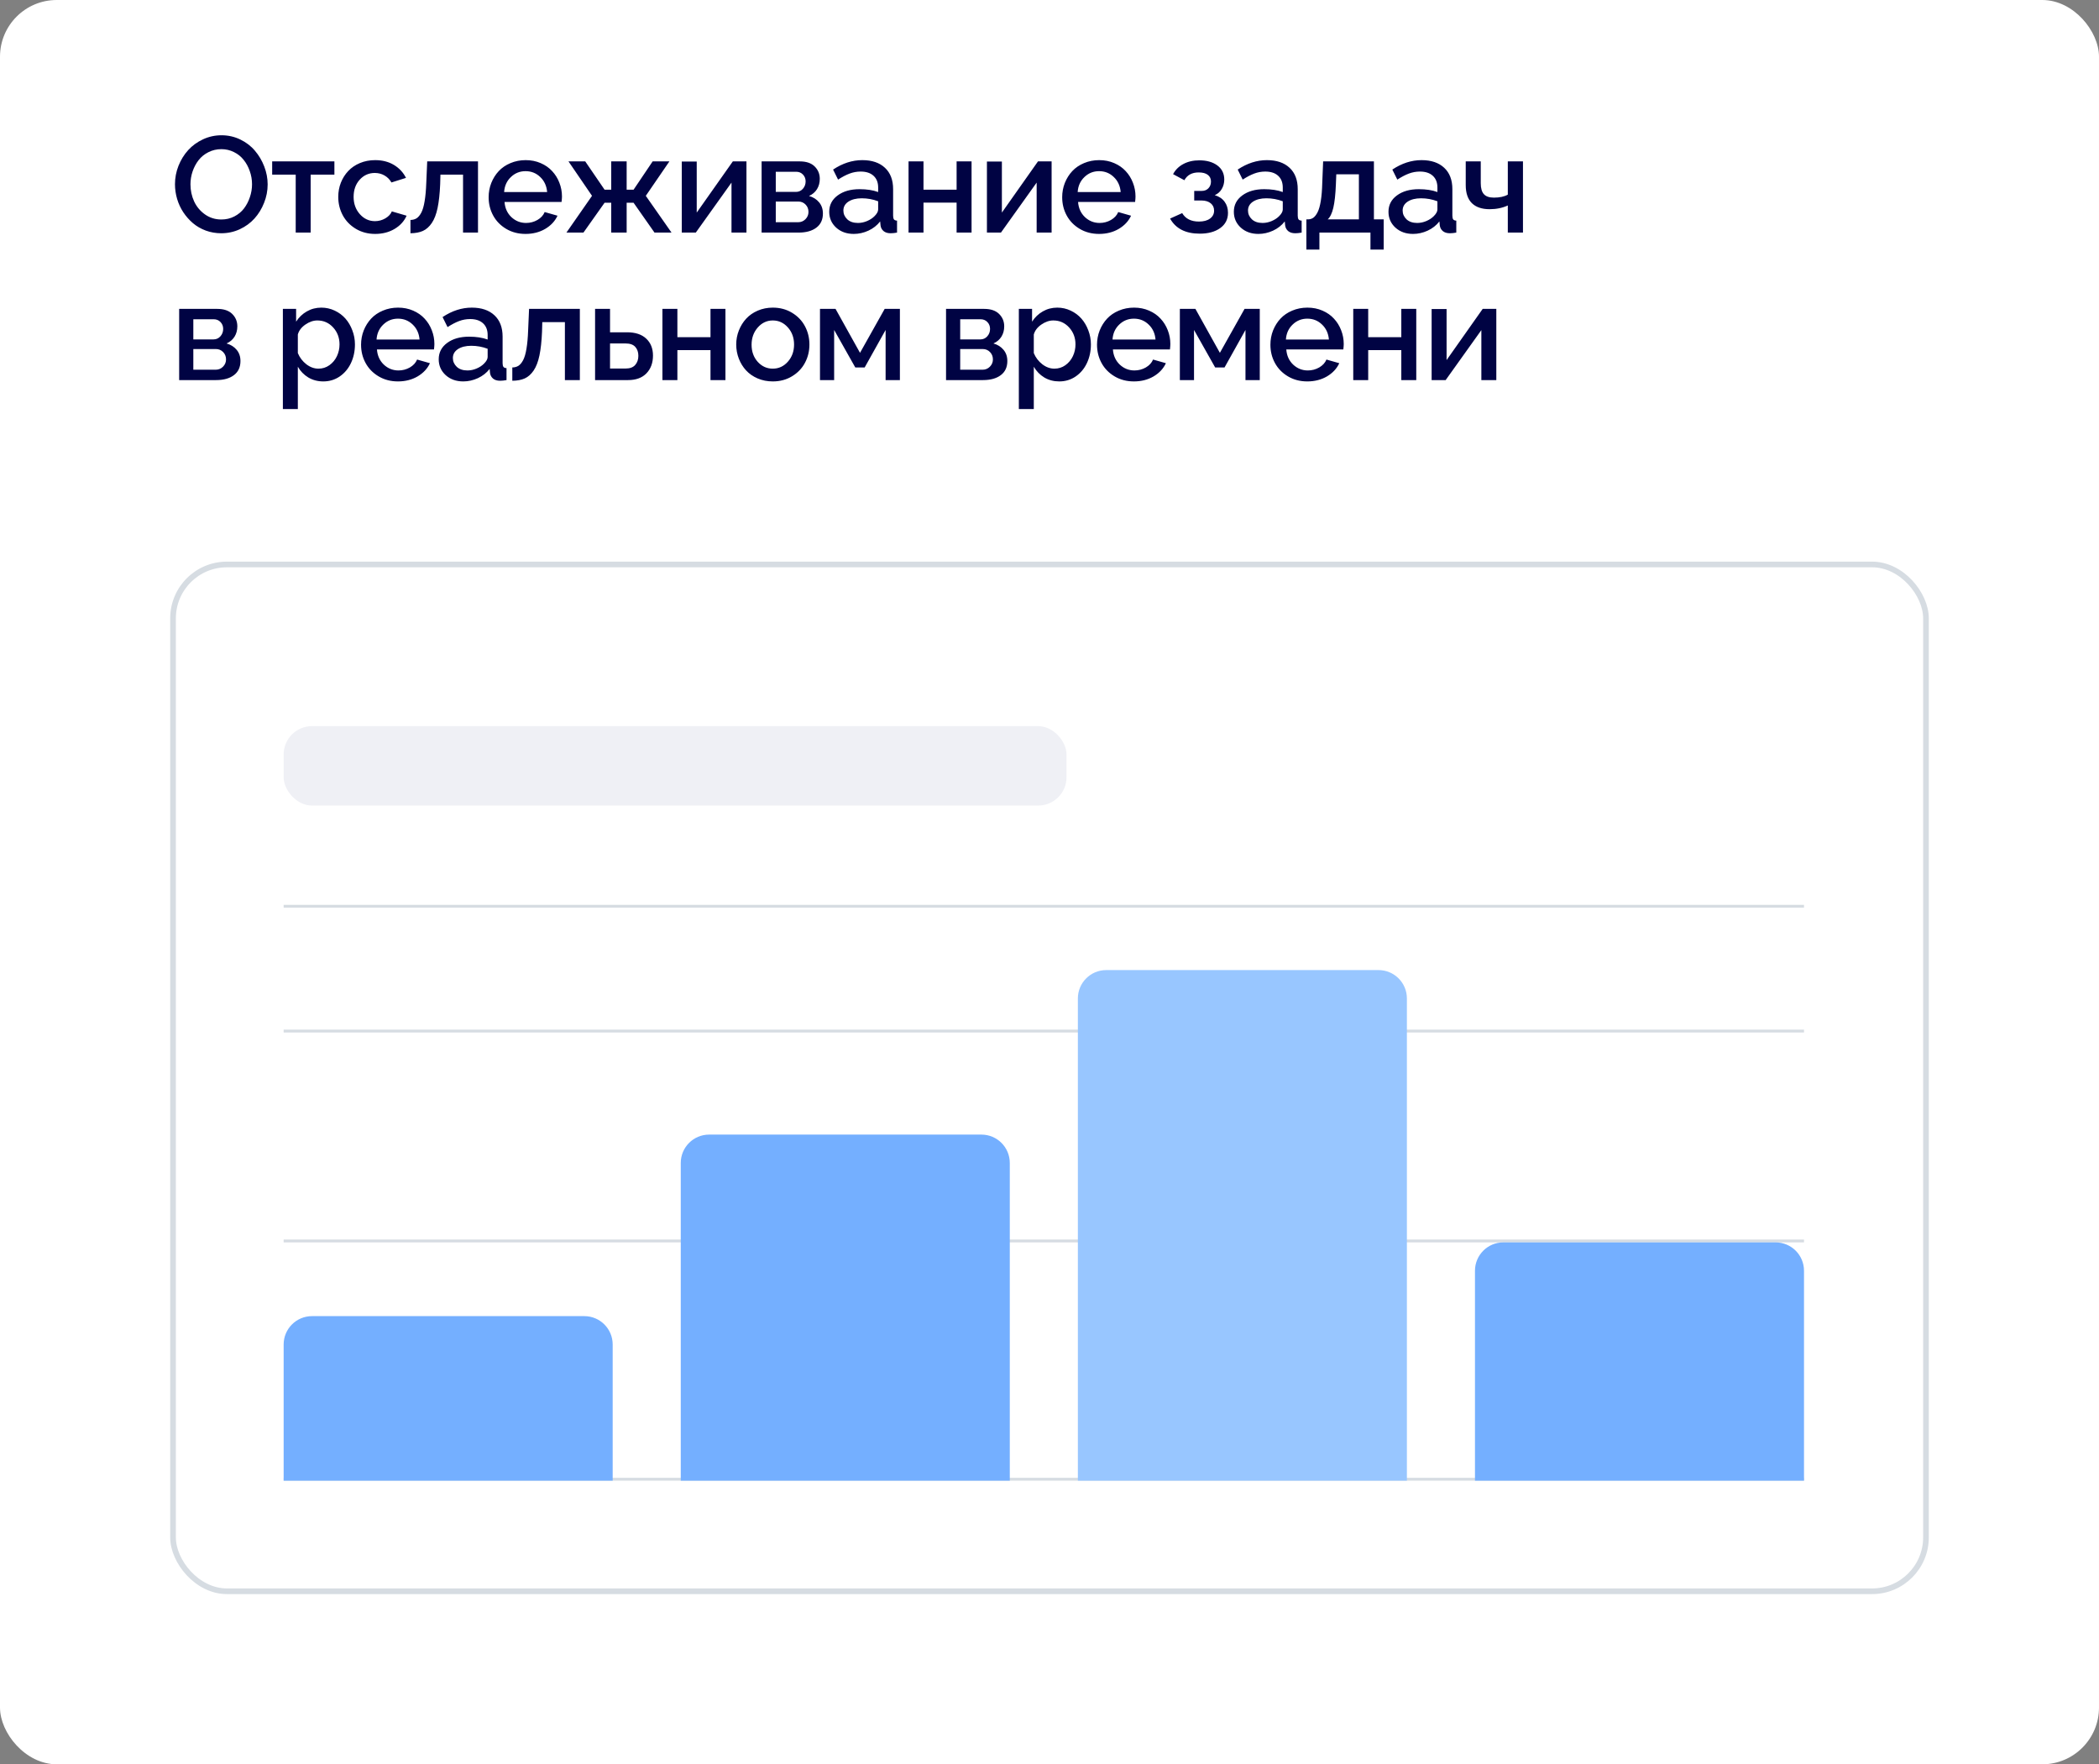
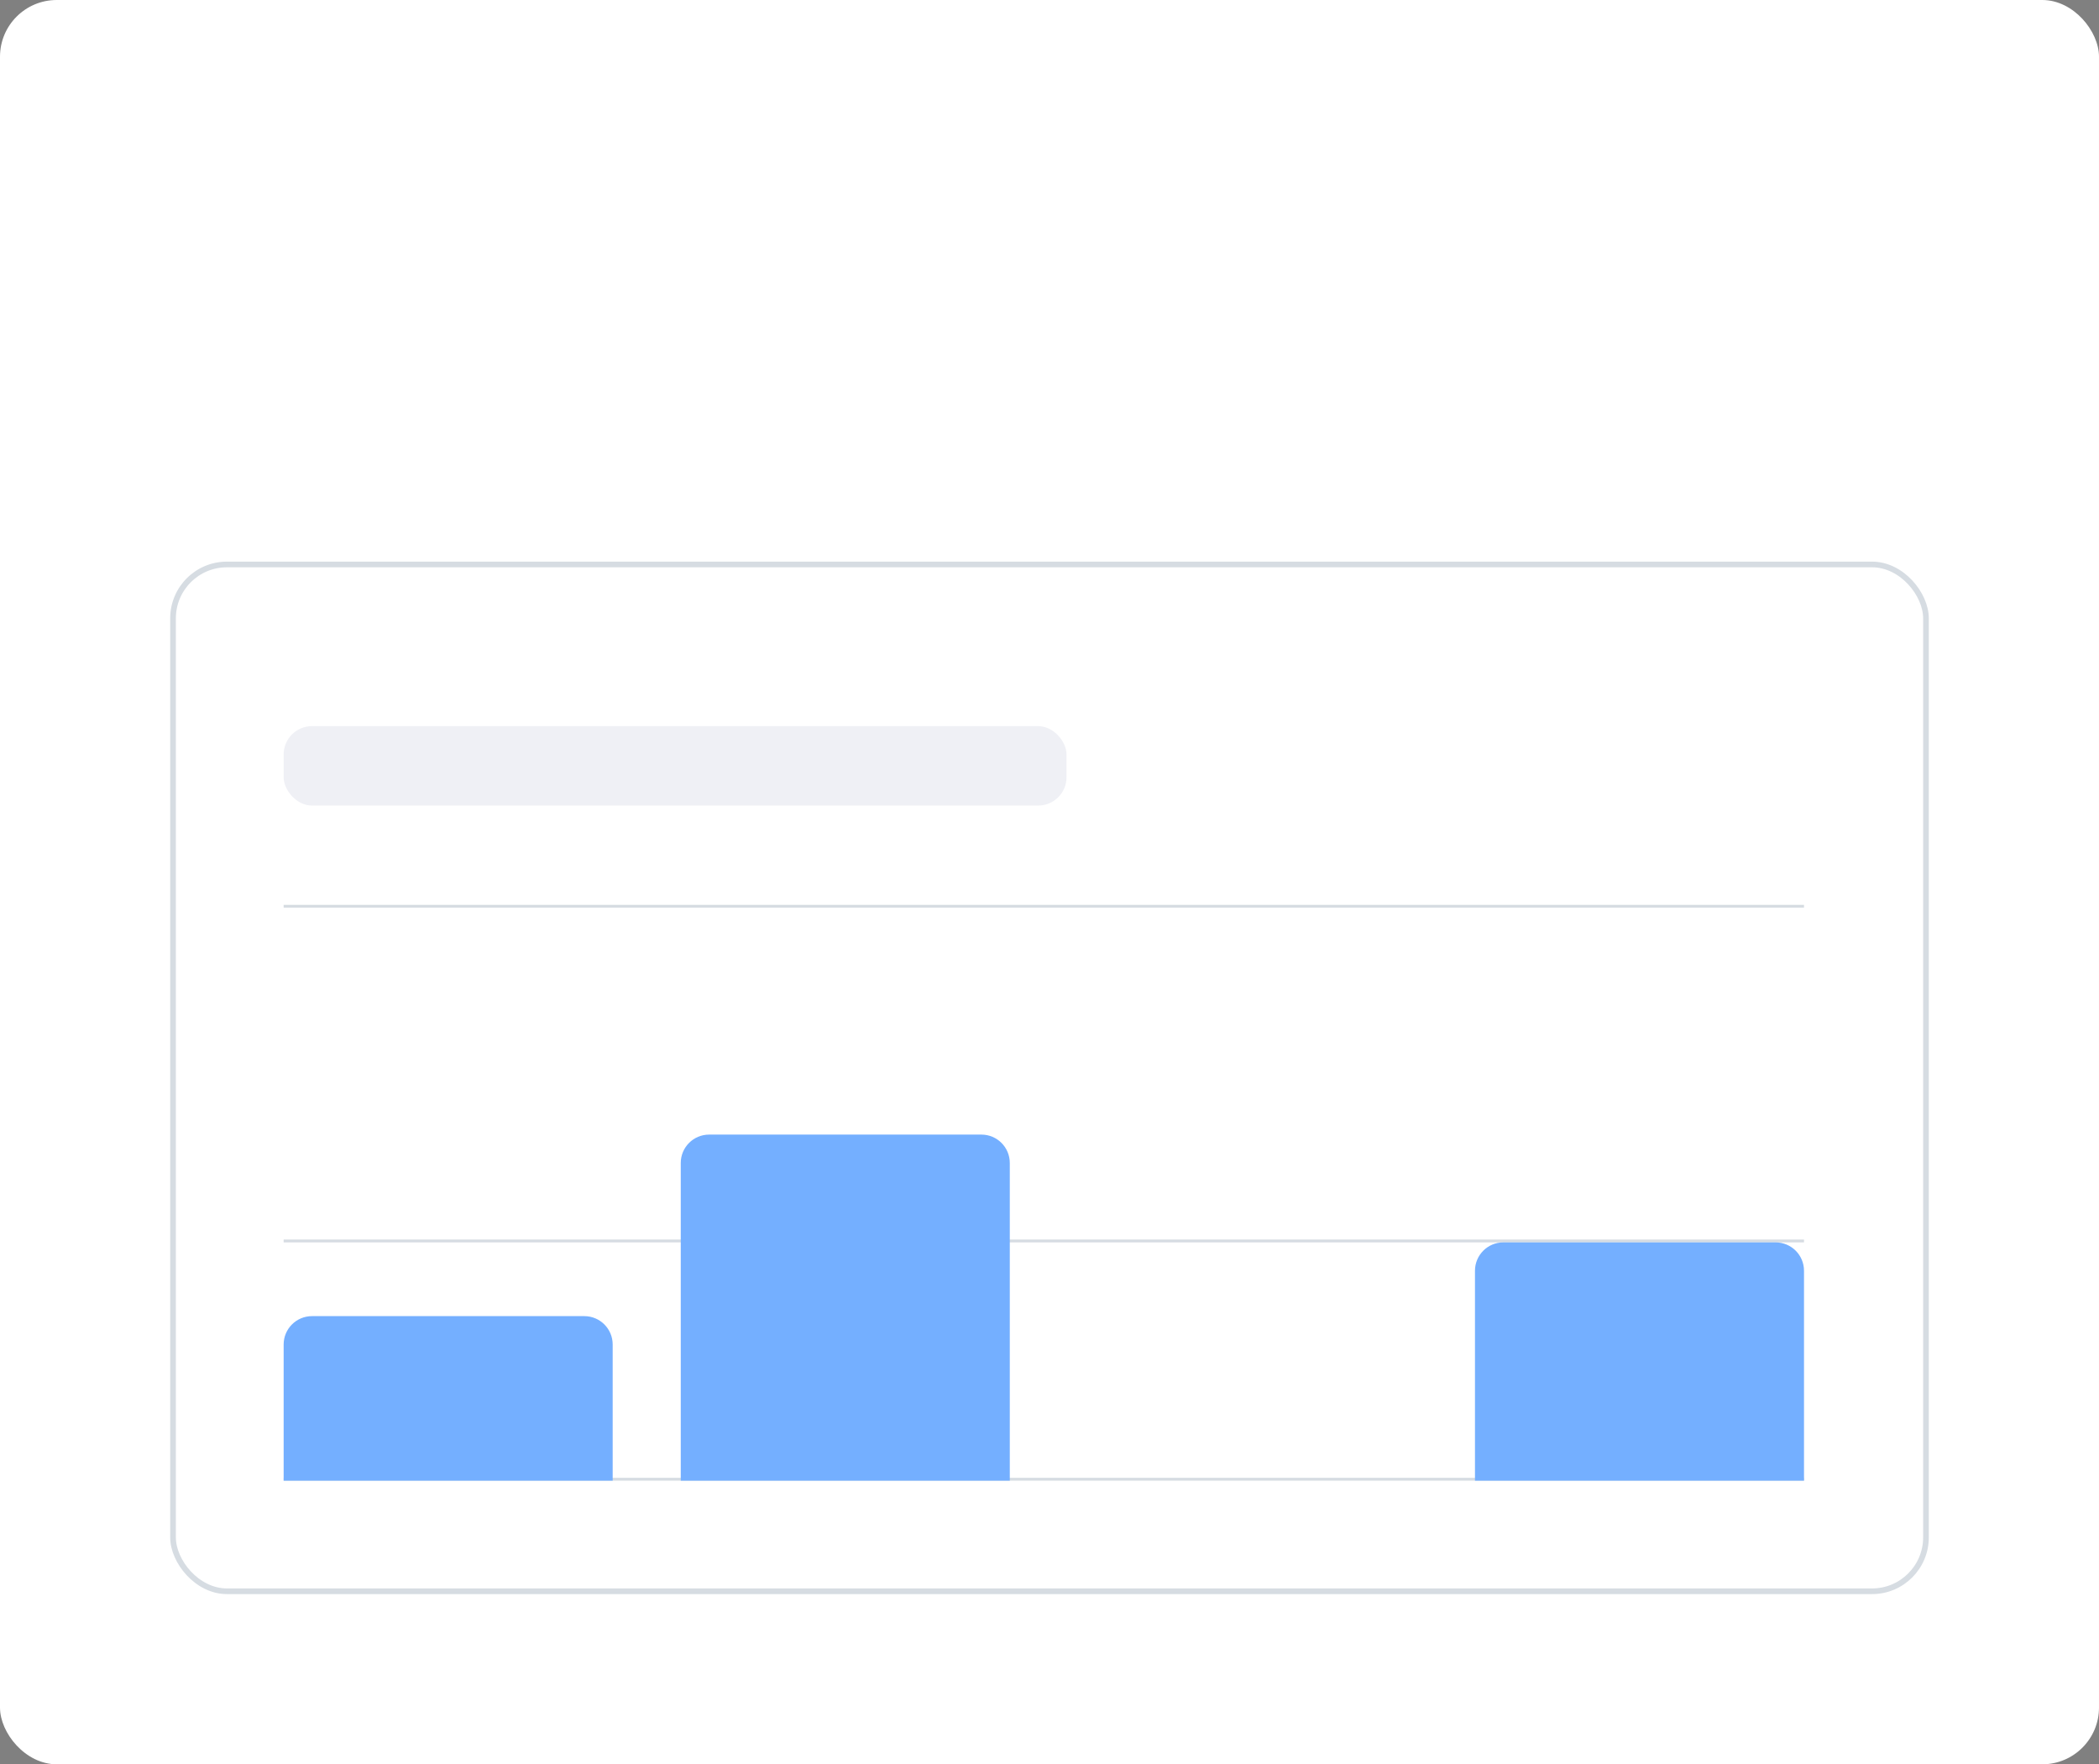
<svg xmlns="http://www.w3.org/2000/svg" width="370" height="311" viewBox="0 0 370 311" fill="none">
  <rect x="0" y="0" width="370" height="311" fill="#808080" stroke="none" />
  <rect width="370" height="311" rx="10" fill="white" />
-   <path d="M30.844 32.48C30.844 31.355 31.051 30.27 31.465 29.223C31.887 28.168 32.457 27.246 33.176 26.457C33.895 25.668 34.766 25.035 35.789 24.559C36.812 24.082 37.898 23.844 39.047 23.844C40.227 23.844 41.332 24.094 42.363 24.594C43.395 25.094 44.254 25.754 44.941 26.574C45.637 27.387 46.184 28.312 46.582 29.352C46.98 30.383 47.18 31.434 47.18 32.504C47.18 33.629 46.969 34.715 46.547 35.762C46.133 36.809 45.57 37.727 44.859 38.516C44.148 39.305 43.281 39.938 42.258 40.414C41.234 40.883 40.148 41.117 39 41.117C38.047 41.117 37.141 40.961 36.281 40.648C35.422 40.328 34.664 39.891 34.008 39.336C33.359 38.781 32.793 38.141 32.309 37.414C31.832 36.688 31.469 35.902 31.219 35.059C30.969 34.207 30.844 33.348 30.844 32.48ZM39.023 38.691C39.852 38.691 40.613 38.512 41.309 38.152C42.004 37.793 42.574 37.32 43.02 36.734C43.465 36.141 43.809 35.477 44.051 34.742C44.301 34.008 44.426 33.254 44.426 32.48C44.426 31.676 44.293 30.902 44.027 30.16C43.77 29.41 43.41 28.75 42.949 28.18C42.496 27.602 41.926 27.145 41.238 26.809C40.559 26.465 39.82 26.293 39.023 26.293C38.195 26.293 37.43 26.473 36.727 26.832C36.031 27.184 35.457 27.652 35.004 28.238C34.551 28.824 34.199 29.484 33.949 30.219C33.699 30.953 33.574 31.707 33.574 32.48C33.574 33.559 33.789 34.566 34.219 35.504C34.656 36.441 35.297 37.207 36.141 37.801C36.984 38.395 37.945 38.691 39.023 38.691ZM52.126 41V30.781H47.977V28.449H58.946V30.781H54.762V41H52.126ZM66.13 41.234C64.864 41.234 63.727 40.934 62.72 40.332C61.72 39.73 60.954 38.938 60.423 37.953C59.892 36.961 59.626 35.879 59.626 34.707C59.626 33.824 59.778 32.992 60.083 32.211C60.395 31.422 60.829 30.734 61.384 30.148C61.938 29.555 62.626 29.086 63.446 28.742C64.267 28.398 65.161 28.227 66.13 28.227C67.395 28.227 68.497 28.508 69.434 29.07C70.372 29.633 71.083 30.395 71.567 31.355L69.001 32.164C68.704 31.641 68.298 31.23 67.782 30.934C67.267 30.637 66.696 30.488 66.071 30.488C65.009 30.488 64.118 30.887 63.399 31.684C62.688 32.473 62.333 33.48 62.333 34.707C62.333 35.91 62.7 36.926 63.434 37.754C64.169 38.574 65.056 38.984 66.095 38.984C66.743 38.984 67.353 38.82 67.923 38.492C68.493 38.156 68.876 37.746 69.071 37.262L71.673 38.023C71.251 38.984 70.544 39.762 69.552 40.355C68.559 40.941 67.419 41.234 66.13 41.234ZM72.353 41.117V38.773C72.775 38.766 73.134 38.668 73.431 38.48C73.736 38.285 74.013 37.953 74.263 37.484C74.513 37.008 74.708 36.336 74.849 35.469C74.998 34.602 75.095 33.523 75.142 32.234L75.306 28.449H84.259V41H81.623V30.781H77.638L77.591 32.48C77.521 34.152 77.369 35.547 77.134 36.664C76.9 37.773 76.56 38.656 76.115 39.312C75.669 39.969 75.146 40.434 74.544 40.707C73.951 40.973 73.22 41.109 72.353 41.117ZM92.639 41.234C91.365 41.234 90.228 40.938 89.228 40.344C88.228 39.75 87.463 38.965 86.932 37.988C86.4 37.012 86.135 35.938 86.135 34.766C86.135 33.883 86.291 33.043 86.603 32.246C86.924 31.449 87.361 30.754 87.916 30.16C88.471 29.566 89.158 29.098 89.978 28.754C90.807 28.402 91.701 28.227 92.662 28.227C93.623 28.227 94.506 28.402 95.311 28.754C96.123 29.105 96.799 29.578 97.338 30.172C97.885 30.758 98.307 31.438 98.603 32.211C98.908 32.984 99.061 33.793 99.061 34.637C99.061 34.855 99.037 35.176 98.99 35.598H88.936C89.014 36.684 89.416 37.574 90.142 38.27C90.877 38.957 91.74 39.301 92.732 39.301C93.451 39.301 94.119 39.125 94.736 38.773C95.353 38.414 95.779 37.949 96.014 37.379L98.275 38.023C97.83 38.984 97.103 39.762 96.096 40.355C95.088 40.941 93.936 41.234 92.639 41.234ZM88.865 33.852H96.447C96.353 32.766 95.947 31.883 95.228 31.203C94.517 30.516 93.654 30.172 92.639 30.172C91.631 30.172 90.767 30.52 90.049 31.215C89.33 31.902 88.936 32.781 88.865 33.852ZM99.846 41L104.358 34.52L100.209 28.449H103.162L106.573 33.441H107.745V28.449H110.463V33.441H111.682L115.045 28.449H117.998L113.838 34.52L118.373 41H115.373L111.682 35.738H110.463V41H107.745V35.738H106.573L102.846 41H99.846ZM120.179 41V28.473H122.815V37.473L129.179 28.449H131.581V41H128.944V32.188L122.651 41H120.179ZM134.253 41V28.449H140.98C142.128 28.449 143.003 28.746 143.605 29.34C144.206 29.934 144.507 30.66 144.507 31.52C144.507 32.207 144.343 32.816 144.015 33.348C143.687 33.871 143.218 34.27 142.609 34.543C143.351 34.754 143.945 35.129 144.39 35.668C144.835 36.199 145.058 36.855 145.058 37.637C145.058 38.723 144.671 39.555 143.898 40.133C143.132 40.711 142.085 41 140.757 41H134.253ZM136.749 33.828H140.3C140.792 33.828 141.199 33.648 141.519 33.289C141.847 32.922 142.011 32.484 142.011 31.977C142.011 31.5 141.855 31.098 141.542 30.77C141.23 30.441 140.831 30.277 140.347 30.277H136.749V33.828ZM136.749 39.172H140.687C141.195 39.172 141.624 38.996 141.976 38.645C142.335 38.285 142.515 37.855 142.515 37.355C142.515 36.84 142.343 36.406 141.999 36.055C141.656 35.703 141.234 35.527 140.734 35.527H136.749V39.172ZM146.172 37.332C146.172 36.137 146.668 35.176 147.66 34.449C148.652 33.715 149.941 33.348 151.527 33.348C152.801 33.348 153.89 33.516 154.797 33.852V33.055C154.797 32.172 154.527 31.484 153.988 30.992C153.449 30.492 152.691 30.242 151.715 30.242C151.043 30.242 150.394 30.359 149.769 30.594C149.144 30.828 148.465 31.184 147.73 31.66L146.851 29.891C148.515 28.781 150.234 28.227 152.008 28.227C153.703 28.227 155.031 28.676 155.992 29.574C156.953 30.465 157.433 31.723 157.433 33.348V38.023C157.433 38.32 157.484 38.539 157.586 38.68C157.695 38.812 157.875 38.883 158.125 38.891V41C157.703 41.078 157.328 41.117 157 41.117C156.469 41.117 156.051 40.988 155.746 40.73C155.449 40.473 155.273 40.148 155.219 39.758L155.148 39.031C154.609 39.727 153.918 40.27 153.074 40.66C152.238 41.043 151.379 41.234 150.496 41.234C149.246 41.234 148.211 40.863 147.39 40.121C146.578 39.371 146.172 38.441 146.172 37.332ZM154.164 38.094C154.586 37.672 154.797 37.281 154.797 36.922V35.48C153.875 35.129 152.914 34.953 151.914 34.953C150.945 34.953 150.16 35.148 149.558 35.539C148.965 35.93 148.668 36.453 148.668 37.109C148.668 37.703 148.894 38.219 149.348 38.656C149.808 39.086 150.437 39.301 151.234 39.301C151.781 39.301 152.32 39.188 152.851 38.961C153.383 38.734 153.82 38.445 154.164 38.094ZM160.153 41V28.449H162.789V33.441H168.625V28.449H171.262V41H168.625V35.715H162.789V41H160.153ZM173.97 41V28.473H176.606V37.473L182.97 28.449H185.372V41H182.735V32.188L176.442 41H173.97ZM193.74 41.234C192.466 41.234 191.329 40.938 190.329 40.344C189.329 39.75 188.564 38.965 188.033 37.988C187.501 37.012 187.236 35.938 187.236 34.766C187.236 33.883 187.392 33.043 187.704 32.246C188.025 31.449 188.462 30.754 189.017 30.16C189.572 29.566 190.259 29.098 191.079 28.754C191.908 28.402 192.802 28.227 193.763 28.227C194.724 28.227 195.607 28.402 196.411 28.754C197.224 29.105 197.9 29.578 198.439 30.172C198.986 30.758 199.408 31.438 199.704 32.211C200.009 32.984 200.161 33.793 200.161 34.637C200.161 34.855 200.138 35.176 200.091 35.598H190.036C190.115 36.684 190.517 37.574 191.243 38.27C191.978 38.957 192.841 39.301 193.833 39.301C194.552 39.301 195.22 39.125 195.837 38.773C196.454 38.414 196.88 37.949 197.115 37.379L199.376 38.023C198.931 38.984 198.204 39.762 197.197 40.355C196.189 40.941 195.036 41.234 193.74 41.234ZM189.966 33.852H197.548C197.454 32.766 197.048 31.883 196.329 31.203C195.618 30.516 194.755 30.172 193.74 30.172C192.732 30.172 191.868 30.52 191.15 31.215C190.431 31.902 190.036 32.781 189.966 33.852ZM211.494 41.188C208.994 41.188 207.248 40.301 206.256 38.527L208.389 37.566C208.975 38.559 209.959 39.055 211.342 39.055C212.17 39.055 212.822 38.879 213.299 38.527C213.776 38.176 214.014 37.711 214.014 37.133C214.014 36.594 213.819 36.164 213.428 35.844C213.037 35.516 212.494 35.348 211.799 35.34H210.51V33.652H211.846C212.322 33.652 212.709 33.5 213.006 33.195C213.311 32.883 213.463 32.484 213.463 32C213.463 31.5 213.28 31.109 212.912 30.828C212.545 30.539 212.006 30.395 211.295 30.395C210.115 30.395 209.276 30.852 208.776 31.766L206.783 30.699C207.197 29.926 207.803 29.328 208.6 28.906C209.405 28.477 210.342 28.262 211.412 28.262C212.717 28.262 213.776 28.562 214.588 29.164C215.401 29.766 215.807 30.598 215.807 31.66C215.807 32.254 215.662 32.801 215.373 33.301C215.084 33.801 214.67 34.168 214.131 34.402C214.889 34.629 215.467 35.016 215.865 35.562C216.264 36.102 216.463 36.754 216.463 37.52C216.463 38.66 216.002 39.559 215.08 40.215C214.166 40.863 212.971 41.188 211.494 41.188ZM217.495 37.332C217.495 36.137 217.991 35.176 218.983 34.449C219.975 33.715 221.264 33.348 222.85 33.348C224.124 33.348 225.214 33.516 226.12 33.852V33.055C226.12 32.172 225.85 31.484 225.311 30.992C224.772 30.492 224.014 30.242 223.038 30.242C222.366 30.242 221.717 30.359 221.092 30.594C220.467 30.828 219.788 31.184 219.053 31.66L218.175 29.891C219.839 28.781 221.557 28.227 223.331 28.227C225.026 28.227 226.354 28.676 227.315 29.574C228.276 30.465 228.757 31.723 228.757 33.348V38.023C228.757 38.32 228.807 38.539 228.909 38.68C229.018 38.812 229.198 38.883 229.448 38.891V41C229.026 41.078 228.651 41.117 228.323 41.117C227.792 41.117 227.374 40.988 227.069 40.73C226.772 40.473 226.596 40.148 226.542 39.758L226.471 39.031C225.932 39.727 225.241 40.27 224.397 40.66C223.561 41.043 222.702 41.234 221.819 41.234C220.569 41.234 219.534 40.863 218.714 40.121C217.901 39.371 217.495 38.441 217.495 37.332ZM225.487 38.094C225.909 37.672 226.12 37.281 226.12 36.922V35.48C225.198 35.129 224.237 34.953 223.237 34.953C222.268 34.953 221.483 35.148 220.882 35.539C220.288 35.93 219.991 36.453 219.991 37.109C219.991 37.703 220.217 38.219 220.671 38.656C221.132 39.086 221.76 39.301 222.557 39.301C223.104 39.301 223.643 39.188 224.175 38.961C224.706 38.734 225.143 38.445 225.487 38.094ZM230.28 44V38.668H230.562C230.913 38.668 231.226 38.574 231.499 38.387C231.773 38.191 232.027 37.863 232.261 37.402C232.495 36.941 232.683 36.277 232.823 35.41C232.964 34.543 233.05 33.484 233.081 32.234L233.234 28.449H242.187V38.668H243.909V44H241.577V41H232.577V44H230.28ZM234.042 38.668H239.538V30.723H235.554L235.484 32.48C235.413 34.27 235.261 35.656 235.027 36.641C234.792 37.617 234.464 38.293 234.042 38.668ZM244.754 37.332C244.754 36.137 245.25 35.176 246.242 34.449C247.234 33.715 248.523 33.348 250.109 33.348C251.383 33.348 252.472 33.516 253.379 33.852V33.055C253.379 32.172 253.109 31.484 252.57 30.992C252.031 30.492 251.273 30.242 250.297 30.242C249.625 30.242 248.976 30.359 248.351 30.594C247.726 30.828 247.047 31.184 246.312 31.66L245.433 29.891C247.097 28.781 248.816 28.227 250.59 28.227C252.285 28.227 253.613 28.676 254.574 29.574C255.535 30.465 256.015 31.723 256.015 33.348V38.023C256.015 38.32 256.066 38.539 256.168 38.68C256.277 38.812 256.457 38.883 256.707 38.891V41C256.285 41.078 255.91 41.117 255.582 41.117C255.05 41.117 254.633 40.988 254.328 40.73C254.031 40.473 253.855 40.148 253.8 39.758L253.73 39.031C253.191 39.727 252.5 40.27 251.656 40.66C250.82 41.043 249.961 41.234 249.078 41.234C247.828 41.234 246.793 40.863 245.972 40.121C245.16 39.371 244.754 38.441 244.754 37.332ZM252.746 38.094C253.168 37.672 253.379 37.281 253.379 36.922V35.48C252.457 35.129 251.496 34.953 250.496 34.953C249.527 34.953 248.742 35.148 248.14 35.539C247.547 35.93 247.25 36.453 247.25 37.109C247.25 37.703 247.476 38.219 247.929 38.656C248.39 39.086 249.019 39.301 249.816 39.301C250.363 39.301 250.902 39.188 251.433 38.961C251.965 38.734 252.402 38.445 252.746 38.094ZM265.789 41V36.219C264.844 36.656 263.774 36.875 262.578 36.875C261.219 36.875 260.176 36.52 259.449 35.809C258.731 35.09 258.371 34.027 258.371 32.621V28.449H261.02V32.293C261.02 33.176 261.203 33.82 261.57 34.227C261.938 34.633 262.527 34.836 263.34 34.836C264.356 34.836 265.172 34.66 265.789 34.309V28.449H268.461V41H265.789ZM31.582 67V54.449H38.309C39.457 54.449 40.332 54.746 40.934 55.34C41.535 55.934 41.836 56.66 41.836 57.52C41.836 58.207 41.672 58.816 41.344 59.348C41.016 59.871 40.547 60.27 39.938 60.543C40.68 60.754 41.273 61.129 41.719 61.668C42.164 62.199 42.387 62.855 42.387 63.637C42.387 64.723 42 65.555 41.227 66.133C40.461 66.711 39.414 67 38.086 67H31.582ZM34.078 59.828H37.629C38.121 59.828 38.527 59.648 38.848 59.289C39.176 58.922 39.34 58.484 39.34 57.977C39.34 57.5 39.184 57.098 38.871 56.77C38.559 56.441 38.16 56.277 37.676 56.277H34.078V59.828ZM34.078 65.172H38.016C38.523 65.172 38.953 64.996 39.305 64.644C39.664 64.285 39.844 63.855 39.844 63.355C39.844 62.84 39.672 62.406 39.328 62.055C38.984 61.703 38.562 61.527 38.062 61.527H34.078V65.172ZM52.501 64.644V72.109H49.864V54.449H52.196V56.699C52.688 55.934 53.317 55.332 54.083 54.895C54.856 54.449 55.708 54.227 56.638 54.227C57.474 54.227 58.263 54.402 59.005 54.754C59.747 55.105 60.376 55.574 60.892 56.16C61.407 56.746 61.813 57.438 62.11 58.234C62.415 59.023 62.567 59.848 62.567 60.707C62.567 61.91 62.333 63.008 61.864 64C61.395 64.992 60.731 65.781 59.872 66.367C59.02 66.945 58.059 67.234 56.989 67.234C56.013 67.234 55.134 67.004 54.352 66.543C53.579 66.074 52.962 65.441 52.501 64.644ZM59.849 60.707C59.849 59.535 59.474 58.539 58.724 57.719C57.974 56.898 57.044 56.488 55.934 56.488C55.231 56.488 54.528 56.73 53.825 57.215C53.13 57.699 52.688 58.281 52.501 58.961V62.242C52.829 63.031 53.329 63.688 54.001 64.211C54.673 64.727 55.384 64.984 56.134 64.984C56.852 64.984 57.497 64.781 58.067 64.375C58.645 63.961 59.087 63.43 59.392 62.781C59.696 62.133 59.849 61.441 59.849 60.707ZM70.15 67.234C68.876 67.234 67.74 66.938 66.74 66.344C65.74 65.75 64.974 64.965 64.443 63.988C63.912 63.012 63.646 61.938 63.646 60.766C63.646 59.883 63.802 59.043 64.115 58.246C64.435 57.449 64.873 56.754 65.427 56.16C65.982 55.566 66.669 55.098 67.49 54.754C68.318 54.402 69.212 54.227 70.173 54.227C71.134 54.227 72.017 54.402 72.822 54.754C73.634 55.105 74.31 55.578 74.849 56.172C75.396 56.758 75.818 57.438 76.115 58.211C76.419 58.984 76.572 59.793 76.572 60.637C76.572 60.855 76.548 61.176 76.501 61.598H66.447C66.525 62.684 66.927 63.574 67.654 64.269C68.388 64.957 69.251 65.301 70.244 65.301C70.962 65.301 71.63 65.125 72.248 64.773C72.865 64.414 73.29 63.949 73.525 63.379L75.787 64.023C75.341 64.984 74.615 65.762 73.607 66.356C72.599 66.941 71.447 67.234 70.15 67.234ZM66.376 59.852H73.958C73.865 58.766 73.458 57.883 72.74 57.203C72.029 56.516 71.165 56.172 70.15 56.172C69.142 56.172 68.279 56.52 67.56 57.215C66.841 57.902 66.447 58.781 66.376 59.852ZM77.334 63.332C77.334 62.137 77.83 61.176 78.822 60.449C79.814 59.715 81.103 59.348 82.689 59.348C83.963 59.348 85.053 59.516 85.959 59.852V59.055C85.959 58.172 85.689 57.484 85.15 56.992C84.611 56.492 83.853 56.242 82.877 56.242C82.205 56.242 81.557 56.359 80.932 56.594C80.307 56.828 79.627 57.184 78.892 57.66L78.014 55.891C79.678 54.781 81.396 54.227 83.17 54.227C84.865 54.227 86.193 54.676 87.154 55.574C88.115 56.465 88.596 57.723 88.596 59.348V64.023C88.596 64.32 88.646 64.539 88.748 64.68C88.857 64.812 89.037 64.883 89.287 64.891V67C88.865 67.078 88.49 67.117 88.162 67.117C87.631 67.117 87.213 66.988 86.908 66.731C86.611 66.473 86.436 66.148 86.381 65.758L86.311 65.031C85.771 65.727 85.08 66.269 84.236 66.66C83.4 67.043 82.541 67.234 81.658 67.234C80.408 67.234 79.373 66.863 78.553 66.121C77.74 65.371 77.334 64.441 77.334 63.332ZM85.326 64.094C85.748 63.672 85.959 63.281 85.959 62.922V61.48C85.037 61.129 84.076 60.953 83.076 60.953C82.107 60.953 81.322 61.148 80.721 61.539C80.127 61.93 79.83 62.453 79.83 63.109C79.83 63.703 80.057 64.219 80.51 64.656C80.971 65.086 81.6 65.301 82.396 65.301C82.943 65.301 83.482 65.188 84.014 64.961C84.545 64.734 84.982 64.445 85.326 64.094ZM90.307 67.117V64.773C90.729 64.766 91.088 64.668 91.385 64.481C91.69 64.285 91.967 63.953 92.217 63.484C92.467 63.008 92.662 62.336 92.803 61.469C92.952 60.602 93.049 59.523 93.096 58.234L93.26 54.449H102.213V67H99.577V56.781H95.592L95.545 58.48C95.475 60.152 95.323 61.547 95.088 62.664C94.854 63.773 94.514 64.656 94.069 65.312C93.623 65.969 93.1 66.434 92.498 66.707C91.905 66.973 91.174 67.109 90.307 67.117ZM104.897 67V54.449H107.534V58.574H110.534C111.995 58.574 113.12 58.945 113.909 59.688C114.706 60.43 115.104 61.426 115.104 62.676C115.104 63.965 114.722 65.008 113.956 65.805C113.19 66.602 112.108 67 110.71 67H104.897ZM107.534 64.961H110.3C111.042 64.961 111.597 64.754 111.964 64.34C112.339 63.918 112.526 63.379 112.526 62.723C112.526 62.074 112.347 61.551 111.987 61.152C111.628 60.746 111.058 60.543 110.276 60.543H107.534V64.961ZM116.769 67V54.449H119.406V59.441H125.242V54.449H127.878V67H125.242V61.715H119.406V67H116.769ZM130.234 63.215C129.93 62.426 129.777 61.598 129.777 60.73C129.777 59.863 129.933 59.035 130.246 58.246C130.558 57.457 130.988 56.766 131.535 56.172C132.082 55.578 132.762 55.105 133.574 54.754C134.394 54.402 135.277 54.227 136.223 54.227C137.488 54.227 138.617 54.527 139.609 55.129C140.609 55.73 141.371 56.523 141.894 57.508C142.418 58.492 142.68 59.566 142.68 60.73C142.68 61.895 142.418 62.969 141.894 63.953C141.371 64.938 140.609 65.731 139.609 66.332C138.617 66.934 137.488 67.234 136.223 67.234C135.262 67.234 134.371 67.059 133.551 66.707C132.738 66.356 132.058 65.883 131.512 65.289C130.965 64.695 130.539 64.004 130.234 63.215ZM133.562 63.777C134.289 64.582 135.176 64.984 136.223 64.984C137.269 64.984 138.156 64.574 138.883 63.754C139.609 62.934 139.973 61.926 139.973 60.73C139.973 59.535 139.609 58.531 138.883 57.719C138.156 56.898 137.269 56.488 136.223 56.488C135.183 56.488 134.301 56.902 133.574 57.73C132.848 58.559 132.484 59.57 132.484 60.766C132.484 61.969 132.844 62.973 133.562 63.777ZM144.543 67V54.449H147.285L151.598 62.195L155.946 54.449H158.629V67H156.11V58.164L152.418 64.773H150.766L147.039 58.164V67H144.543ZM166.763 67V54.449H173.49C174.638 54.449 175.513 54.746 176.115 55.34C176.716 55.934 177.017 56.66 177.017 57.52C177.017 58.207 176.853 58.816 176.525 59.348C176.197 59.871 175.728 60.27 175.118 60.543C175.861 60.754 176.454 61.129 176.9 61.668C177.345 62.199 177.568 62.855 177.568 63.637C177.568 64.723 177.181 65.555 176.408 66.133C175.642 66.711 174.595 67 173.267 67H166.763ZM169.259 59.828H172.81C173.302 59.828 173.708 59.648 174.029 59.289C174.357 58.922 174.521 58.484 174.521 57.977C174.521 57.5 174.365 57.098 174.052 56.77C173.74 56.441 173.341 56.277 172.857 56.277H169.259V59.828ZM169.259 65.172H173.197C173.704 65.172 174.134 64.996 174.486 64.644C174.845 64.285 175.025 63.855 175.025 63.355C175.025 62.84 174.853 62.406 174.509 62.055C174.165 61.703 173.743 61.527 173.243 61.527H169.259V65.172ZM182.232 64.644V72.109H179.595V54.449H181.928V56.699C182.42 55.934 183.049 55.332 183.814 54.895C184.588 54.449 185.439 54.227 186.369 54.227C187.205 54.227 187.994 54.402 188.736 54.754C189.478 55.105 190.107 55.574 190.623 56.16C191.138 56.746 191.545 57.438 191.842 58.234C192.146 59.023 192.299 59.848 192.299 60.707C192.299 61.91 192.064 63.008 191.595 64C191.127 64.992 190.463 65.781 189.603 66.367C188.752 66.945 187.791 67.234 186.72 67.234C185.744 67.234 184.865 67.004 184.084 66.543C183.31 66.074 182.693 65.441 182.232 64.644ZM189.58 60.707C189.58 59.535 189.205 58.539 188.455 57.719C187.705 56.898 186.775 56.488 185.666 56.488C184.963 56.488 184.26 56.73 183.556 57.215C182.861 57.699 182.42 58.281 182.232 58.961V62.242C182.56 63.031 183.06 63.688 183.732 64.211C184.404 64.727 185.115 64.984 185.865 64.984C186.584 64.984 187.228 64.781 187.799 64.375C188.377 63.961 188.818 63.43 189.123 62.781C189.428 62.133 189.58 61.441 189.58 60.707ZM199.881 67.234C198.608 67.234 197.471 66.938 196.471 66.344C195.471 65.75 194.705 64.965 194.174 63.988C193.643 63.012 193.377 61.938 193.377 60.766C193.377 59.883 193.533 59.043 193.846 58.246C194.166 57.449 194.604 56.754 195.158 56.16C195.713 55.566 196.401 55.098 197.221 54.754C198.049 54.402 198.944 54.227 199.905 54.227C200.865 54.227 201.748 54.402 202.553 54.754C203.365 55.105 204.041 55.578 204.58 56.172C205.127 56.758 205.549 57.438 205.846 58.211C206.151 58.984 206.303 59.793 206.303 60.637C206.303 60.855 206.28 61.176 206.233 61.598H196.178C196.256 62.684 196.658 63.574 197.385 64.269C198.119 64.957 198.983 65.301 199.975 65.301C200.694 65.301 201.362 65.125 201.979 64.773C202.596 64.414 203.022 63.949 203.256 63.379L205.518 64.023C205.072 64.984 204.346 65.762 203.338 66.356C202.33 66.941 201.178 67.234 199.881 67.234ZM196.108 59.852H203.69C203.596 58.766 203.19 57.883 202.471 57.203C201.76 56.516 200.897 56.172 199.881 56.172C198.873 56.172 198.01 56.52 197.291 57.215C196.572 57.902 196.178 58.781 196.108 59.852ZM207.979 67V54.449H210.721L215.034 62.195L219.382 54.449H222.065V67H219.546V58.164L215.854 64.773H214.202L210.475 58.164V67H207.979ZM230.445 67.234C229.171 67.234 228.034 66.938 227.034 66.344C226.034 65.75 225.269 64.965 224.738 63.988C224.206 63.012 223.941 61.938 223.941 60.766C223.941 59.883 224.097 59.043 224.409 58.246C224.73 57.449 225.167 56.754 225.722 56.16C226.277 55.566 226.964 55.098 227.784 54.754C228.613 54.402 229.507 54.227 230.468 54.227C231.429 54.227 232.312 54.402 233.116 54.754C233.929 55.105 234.605 55.578 235.144 56.172C235.691 56.758 236.113 57.438 236.409 58.211C236.714 58.984 236.866 59.793 236.866 60.637C236.866 60.855 236.843 61.176 236.796 61.598H226.741C226.82 62.684 227.222 63.574 227.948 64.269C228.683 64.957 229.546 65.301 230.538 65.301C231.257 65.301 231.925 65.125 232.542 64.773C233.159 64.414 233.585 63.949 233.82 63.379L236.081 64.023C235.636 64.984 234.909 65.762 233.902 66.356C232.894 66.941 231.741 67.234 230.445 67.234ZM226.671 59.852H234.253C234.159 58.766 233.753 57.883 233.034 57.203C232.323 56.516 231.46 56.172 230.445 56.172C229.437 56.172 228.573 56.52 227.855 57.215C227.136 57.902 226.741 58.781 226.671 59.852ZM238.543 67V54.449H241.179V59.441H247.015V54.449H249.652V67H247.015V61.715H241.179V67H238.543ZM252.36 67V54.473H254.996V63.473L261.36 54.449H263.762V67H261.125V58.188L254.832 67H252.36Z" fill="#000343" />
-   <line x1="50" y1="181.75" x2="318" y2="181.75" stroke="#D6DCE2" stroke-width="0.5" />
  <rect x="50" y="128" width="138" height="14" rx="5" fill="#EFF0F5" />
  <rect x="30.5" y="99.5" width="309" height="181" rx="9.5" stroke="#D6DCE2" />
  <line x1="50" y1="260.75" x2="318" y2="260.75" stroke="#D6DCE2" stroke-width="0.5" />
  <line x1="50" y1="218.75" x2="318" y2="218.75" stroke="#D6DCE2" stroke-width="0.5" />
  <line x1="50" y1="159.75" x2="318" y2="159.75" stroke="#D6DCE2" stroke-width="0.5" />
  <path d="M50 237C50 234.239 52.239 232 55 232H103C105.761 232 108 234.239 108 237V261H50V237Z" fill="#74AFFF" />
  <path d="M120 205C120 202.239 122.239 200 125 200H173C175.761 200 178 202.239 178 205V261H120V205Z" fill="#74AFFF" />
-   <path d="M190 176C190 173.239 192.239 171 195 171H243C245.761 171 248 173.239 248 176V261H190V176Z" fill="#98C6FF" />
  <path d="M260 224C260 221.239 262.239 219 265 219H313C315.761 219 318 221.239 318 224V261H260V224Z" fill="#74AFFF" />
</svg>